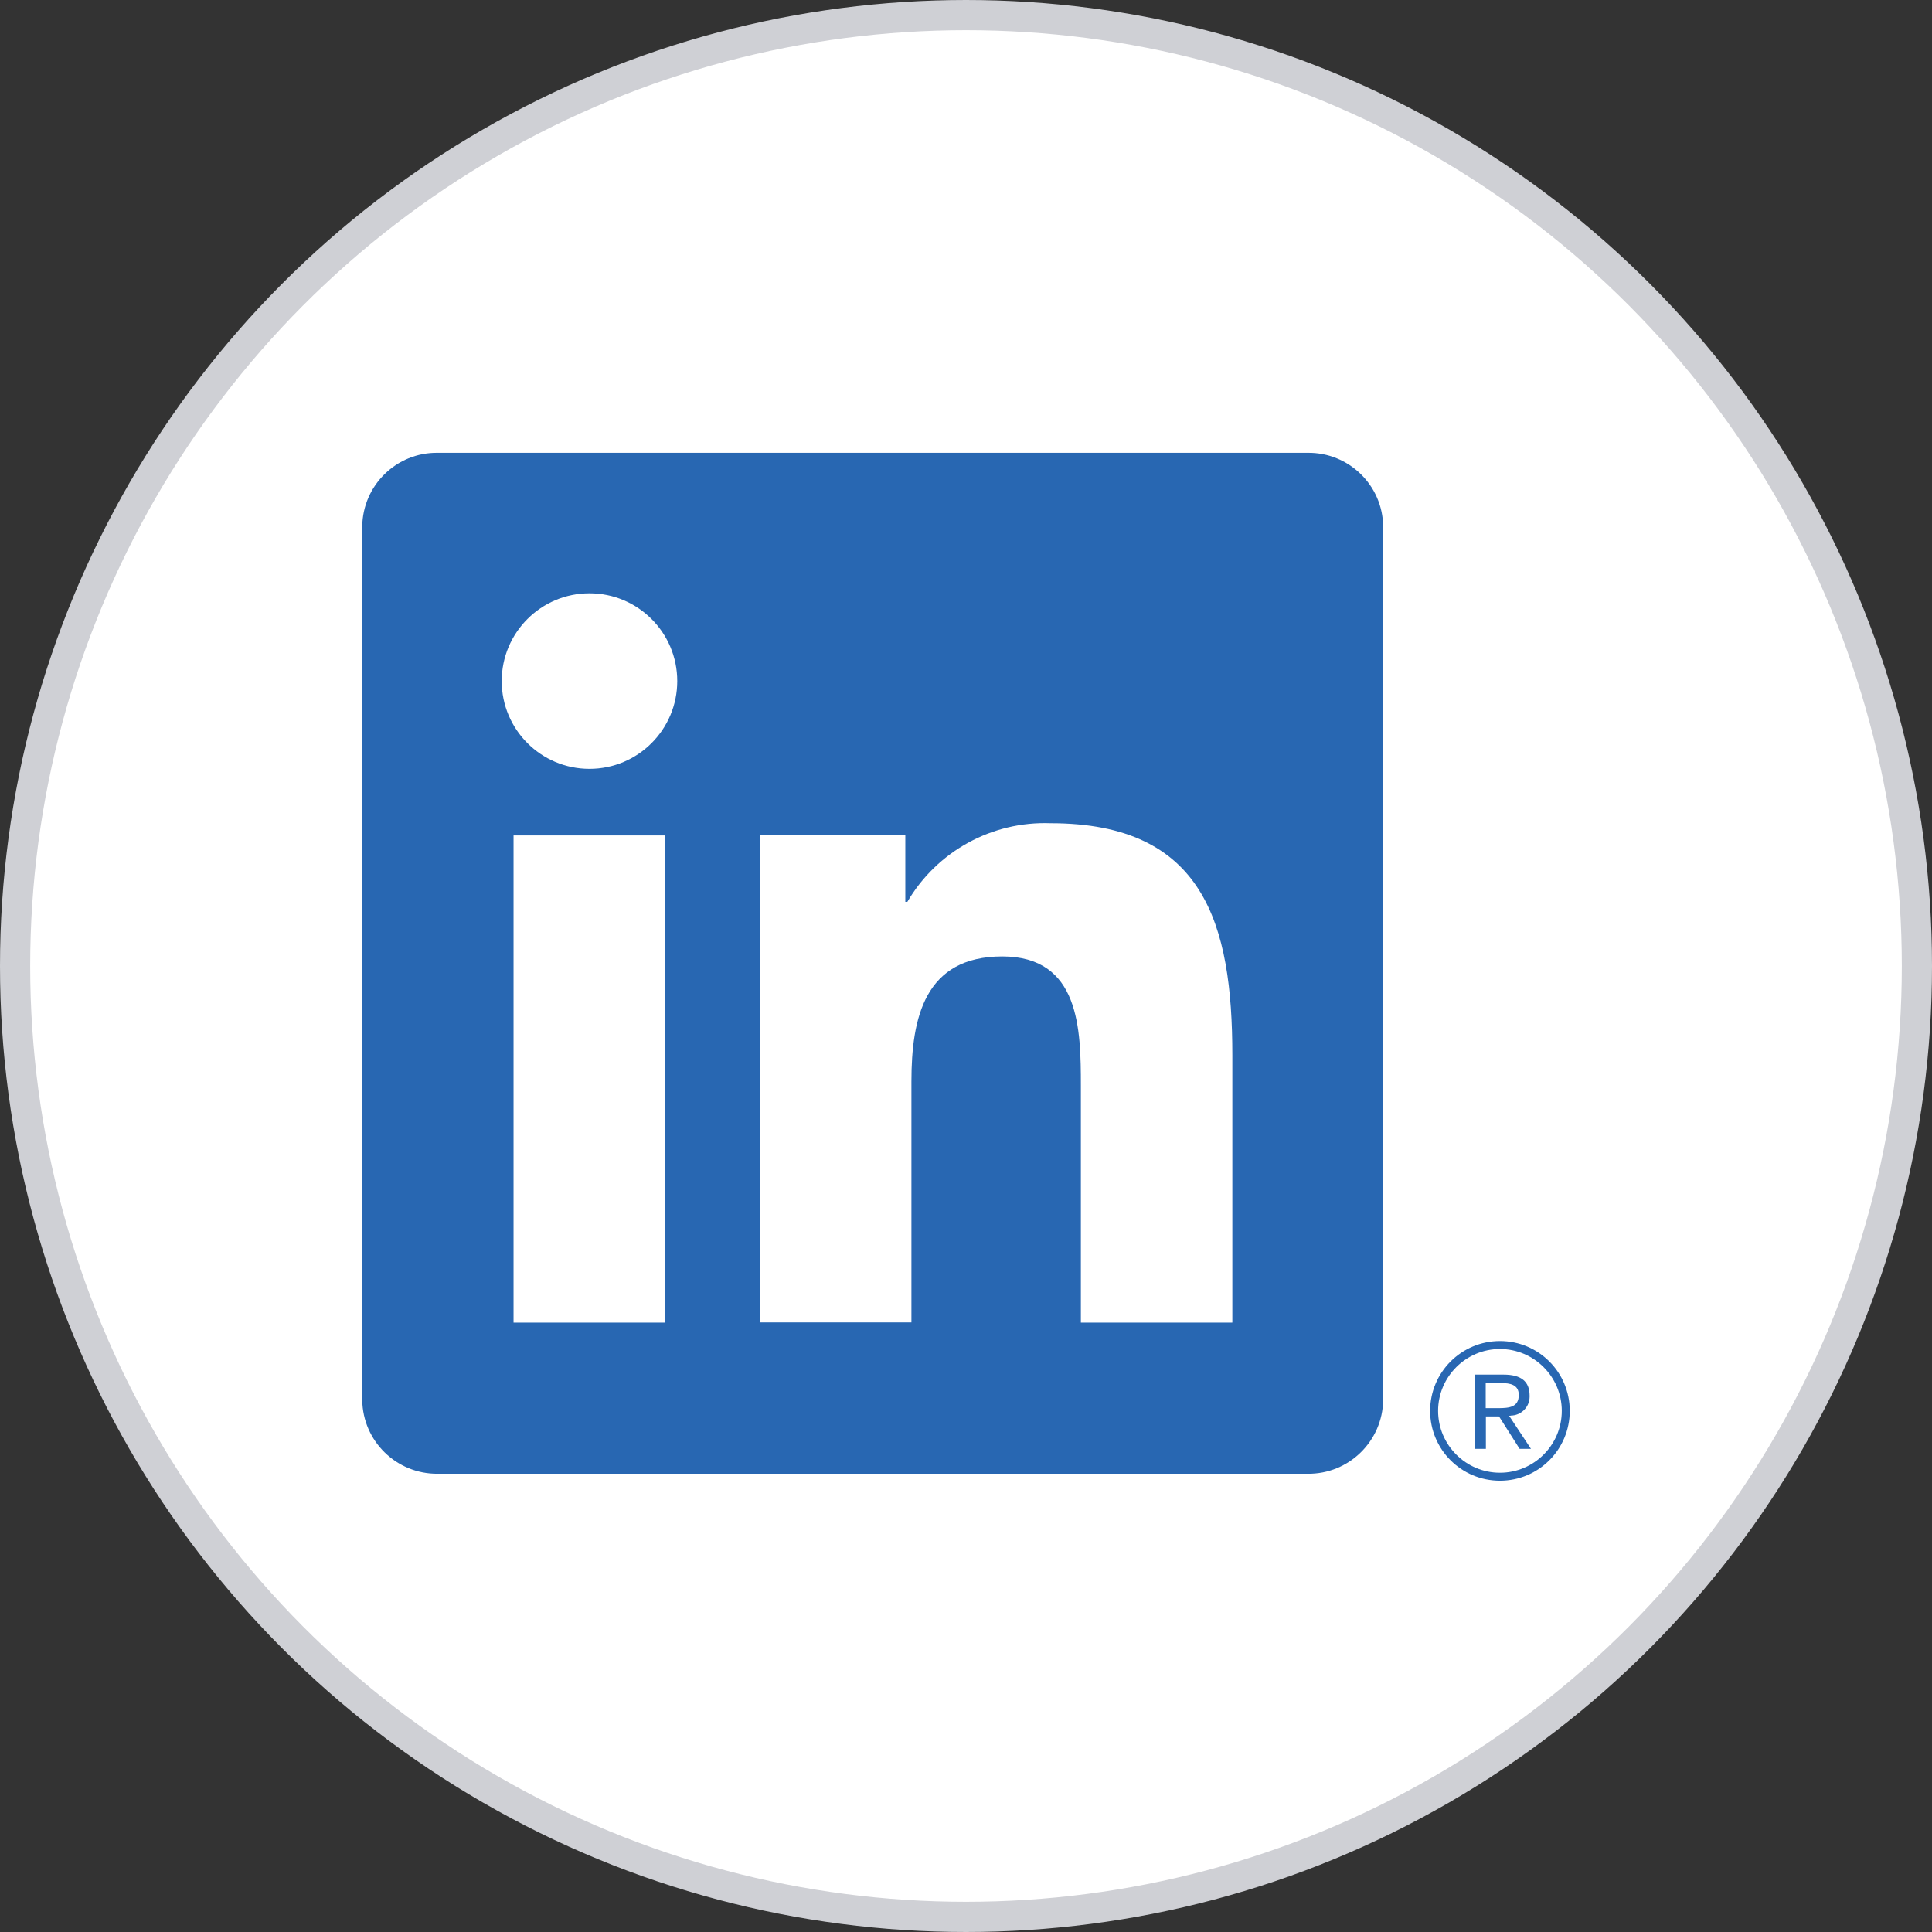
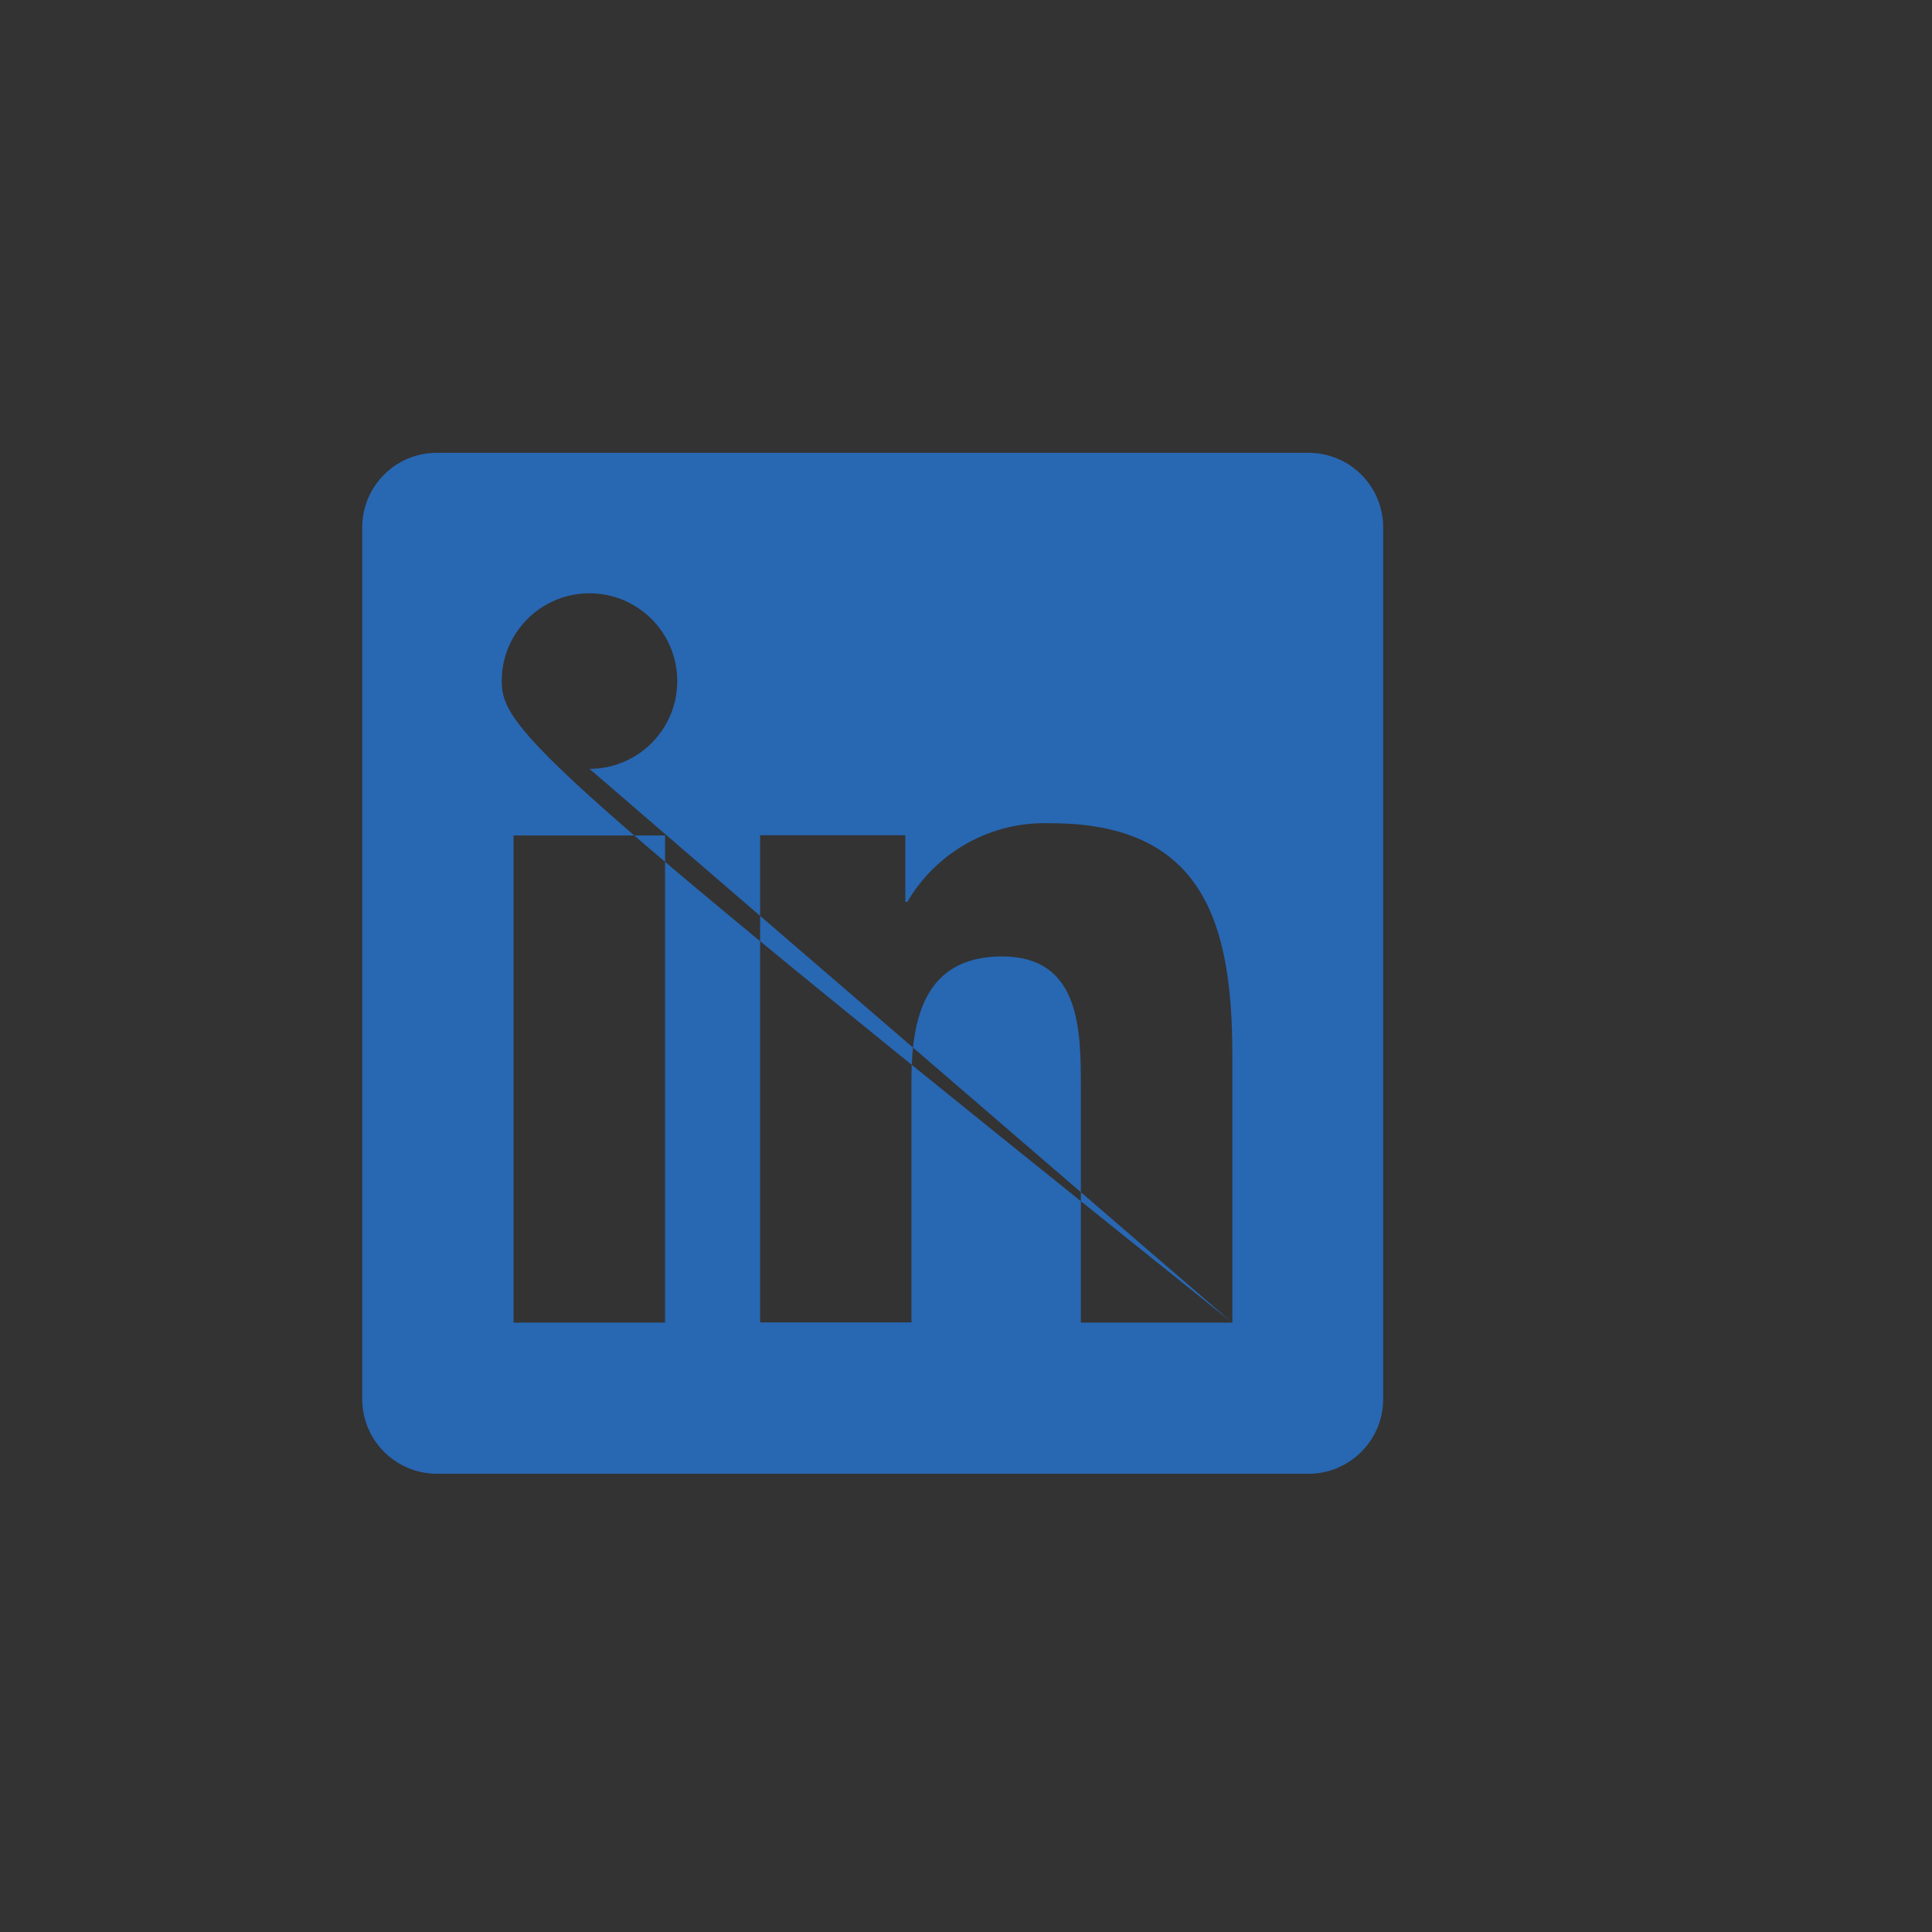
<svg xmlns="http://www.w3.org/2000/svg" width="64" height="64" viewBox="0 0 64 64" fill="none">
  <rect x="0" y="0" width="64" height="64" fill="#333333" stroke="none" />
-   <circle cx="32" cy="32" r="31.5" fill="white" stroke="#CFD0D5" />
-   <path d="M49.688 44.688C50.816 44.688 51.736 45.609 51.736 46.737C51.736 47.865 50.816 48.786 49.688 48.786C48.559 48.786 47.639 47.865 47.639 46.737C47.639 45.609 48.559 44.688 49.688 44.688ZM49.688 44.424C48.413 44.424 47.375 45.457 47.375 46.737C47.375 48.017 48.408 49.05 49.688 49.05C50.967 49.05 52 48.017 52 46.737C52 45.457 50.967 44.424 49.688 44.424Z" fill="#2867B2" />
-   <path d="M50.036 46.894C50.384 46.894 50.664 46.619 50.67 46.277C50.67 46.26 50.67 46.249 50.67 46.232C50.67 45.761 50.389 45.536 49.806 45.536H48.868V47.995H49.222V46.922H49.654L49.665 46.934L50.339 47.995H50.715L49.991 46.9H50.041L50.036 46.894ZM49.626 46.647H49.216V45.817H49.738C50.008 45.817 50.311 45.861 50.311 46.209C50.311 46.614 50.002 46.647 49.626 46.647Z" fill="#2867B2" />
-   <path d="M40.818 43.813H35.805V35.965C35.805 34.096 35.772 31.683 33.201 31.683C30.63 31.683 30.192 33.72 30.192 35.825V43.807H25.18V27.669H29.99V29.875H30.057C31.04 28.197 32.864 27.198 34.806 27.271C39.886 27.271 40.823 30.61 40.823 34.955V43.807L40.818 43.813ZM19.527 25.469C17.922 25.469 16.62 24.167 16.62 22.561C16.62 20.956 17.922 19.654 19.527 19.654C21.133 19.654 22.435 20.956 22.435 22.561C22.435 24.167 21.133 25.469 19.527 25.469ZM22.031 43.813H17.012V27.675H22.031V43.813ZM43.316 15H14.498C13.134 14.983 12.017 16.078 12 17.436V46.378C12.017 47.742 13.134 48.831 14.498 48.82H43.316C44.68 48.837 45.802 47.742 45.819 46.378V17.436C45.802 16.072 44.68 14.983 43.316 15Z" fill="#2867B2" />
+   <path d="M40.818 43.813H35.805V35.965C35.805 34.096 35.772 31.683 33.201 31.683C30.63 31.683 30.192 33.72 30.192 35.825V43.807H25.18V27.669H29.99V29.875H30.057C31.04 28.197 32.864 27.198 34.806 27.271C39.886 27.271 40.823 30.61 40.823 34.955V43.807L40.818 43.813ZC17.922 25.469 16.62 24.167 16.62 22.561C16.62 20.956 17.922 19.654 19.527 19.654C21.133 19.654 22.435 20.956 22.435 22.561C22.435 24.167 21.133 25.469 19.527 25.469ZM22.031 43.813H17.012V27.675H22.031V43.813ZM43.316 15H14.498C13.134 14.983 12.017 16.078 12 17.436V46.378C12.017 47.742 13.134 48.831 14.498 48.82H43.316C44.68 48.837 45.802 47.742 45.819 46.378V17.436C45.802 16.072 44.68 14.983 43.316 15Z" fill="#2867B2" />
</svg>